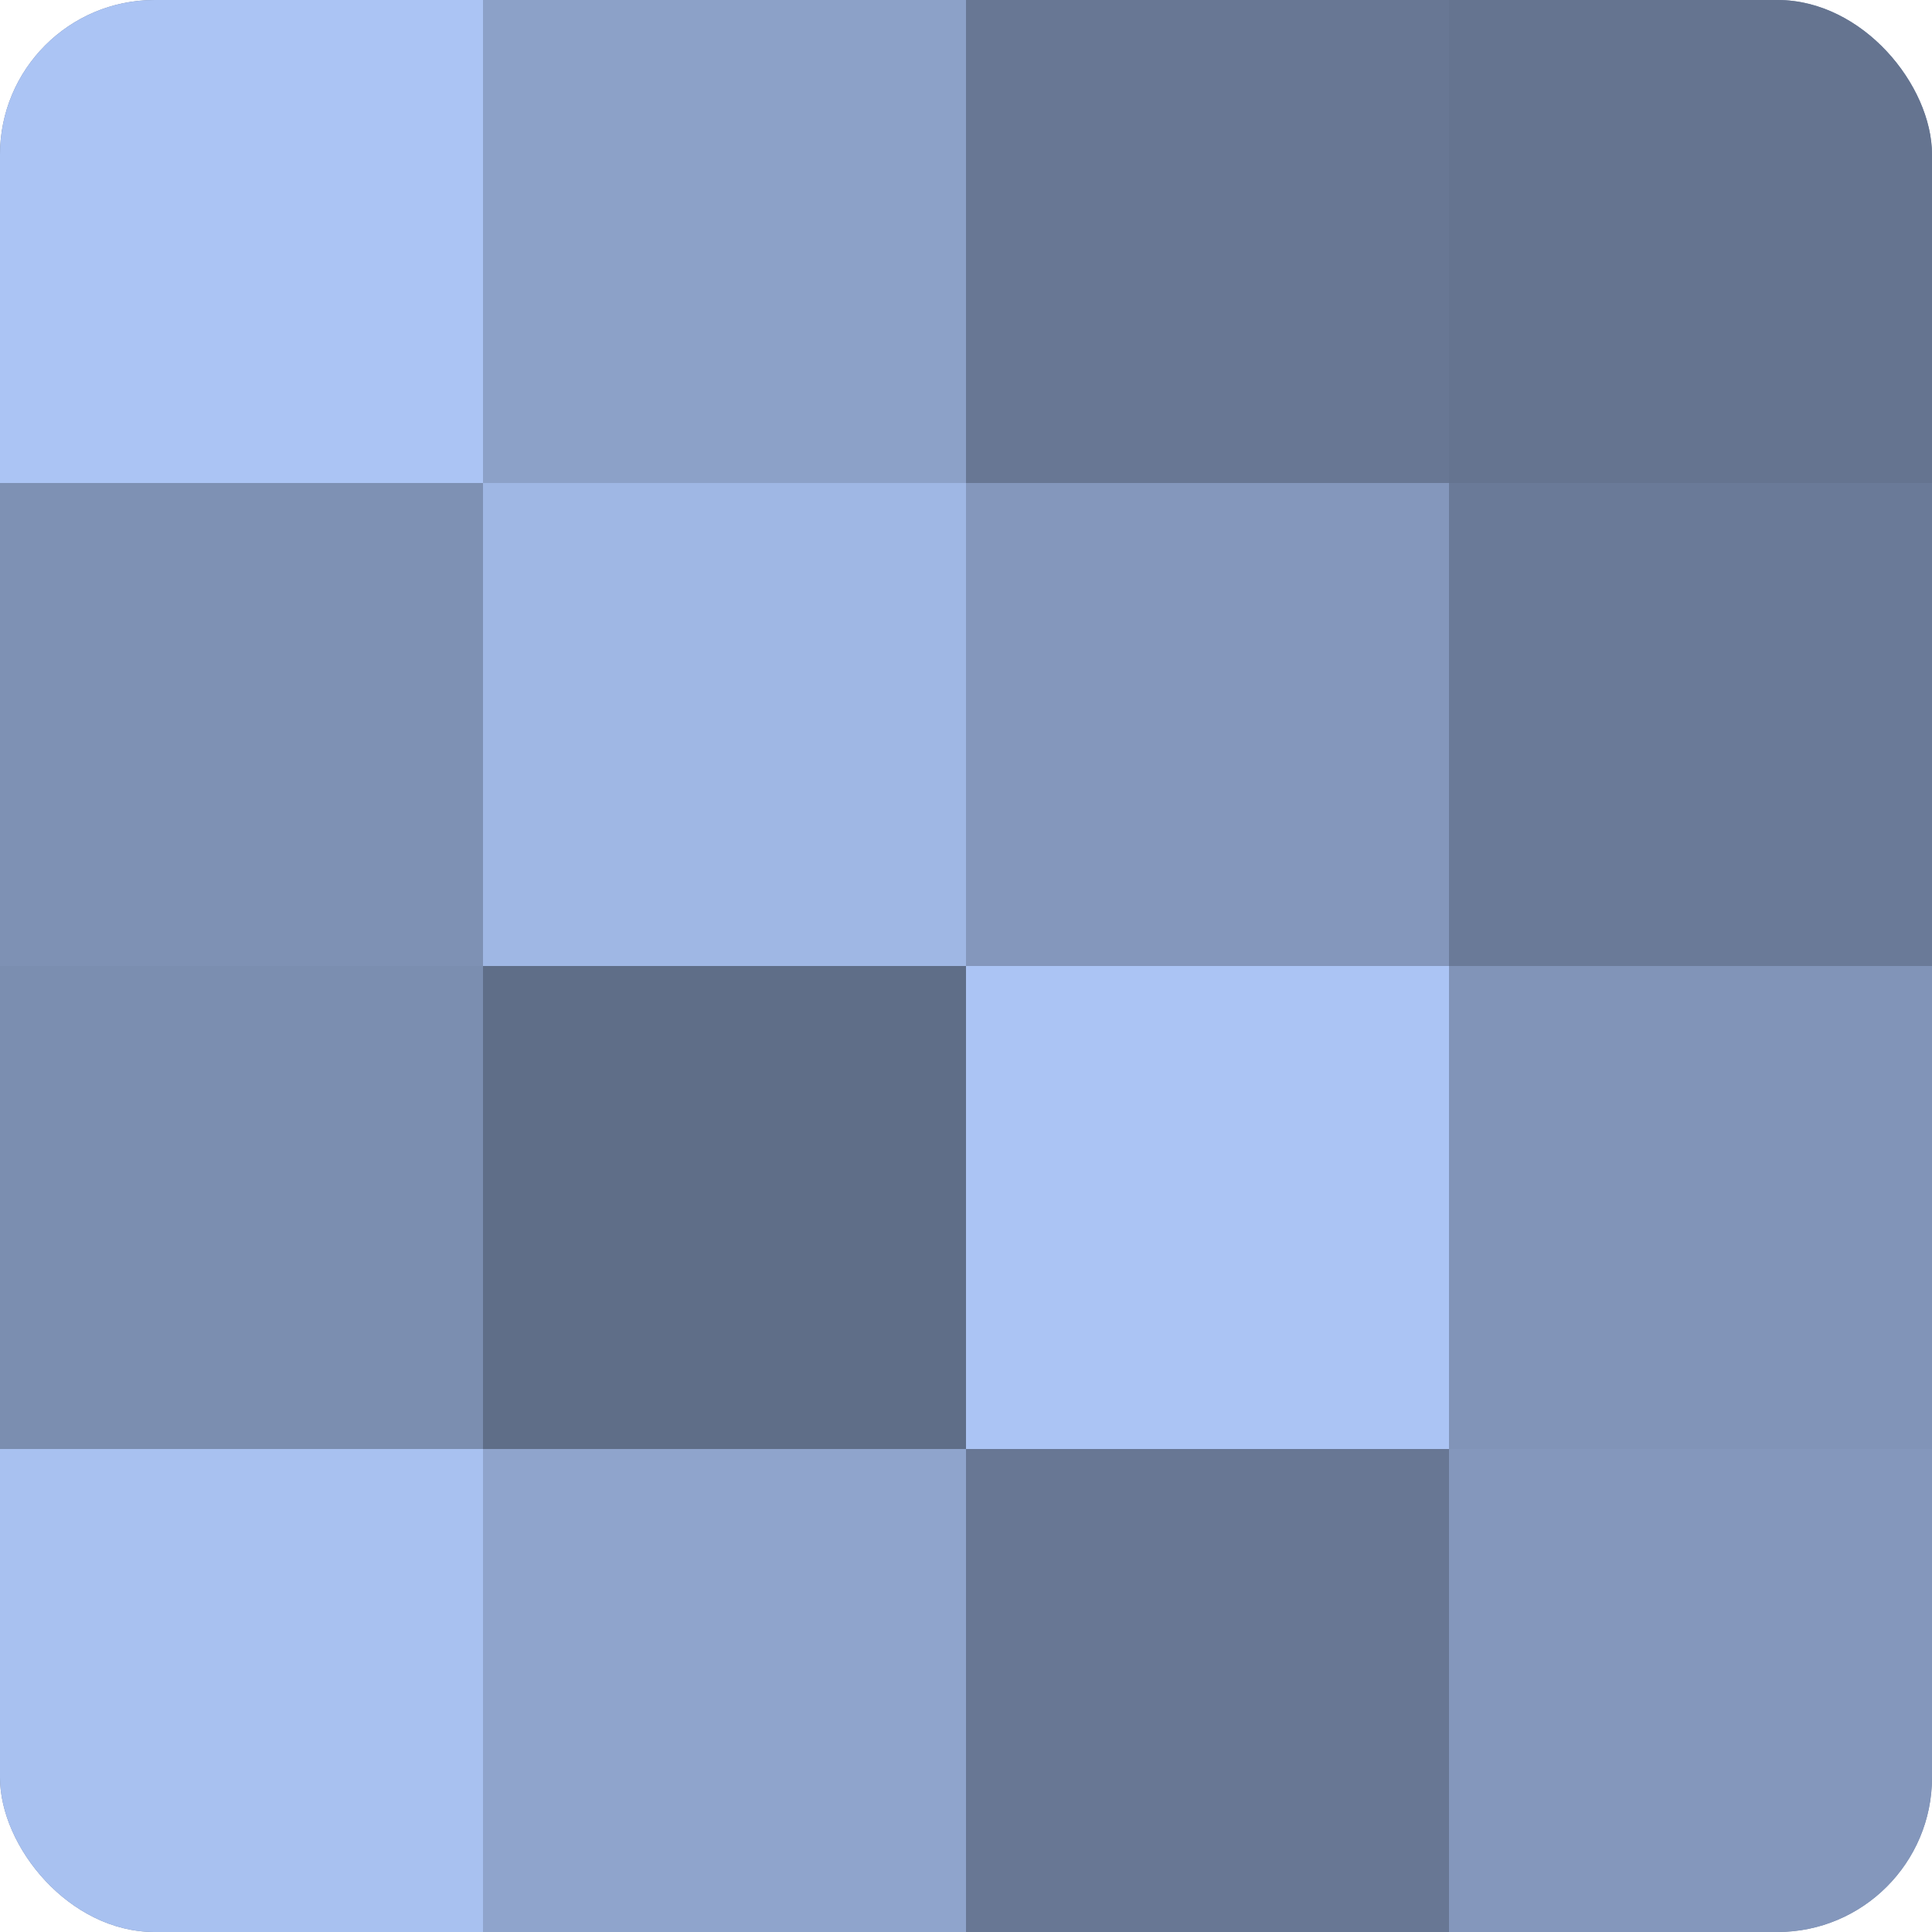
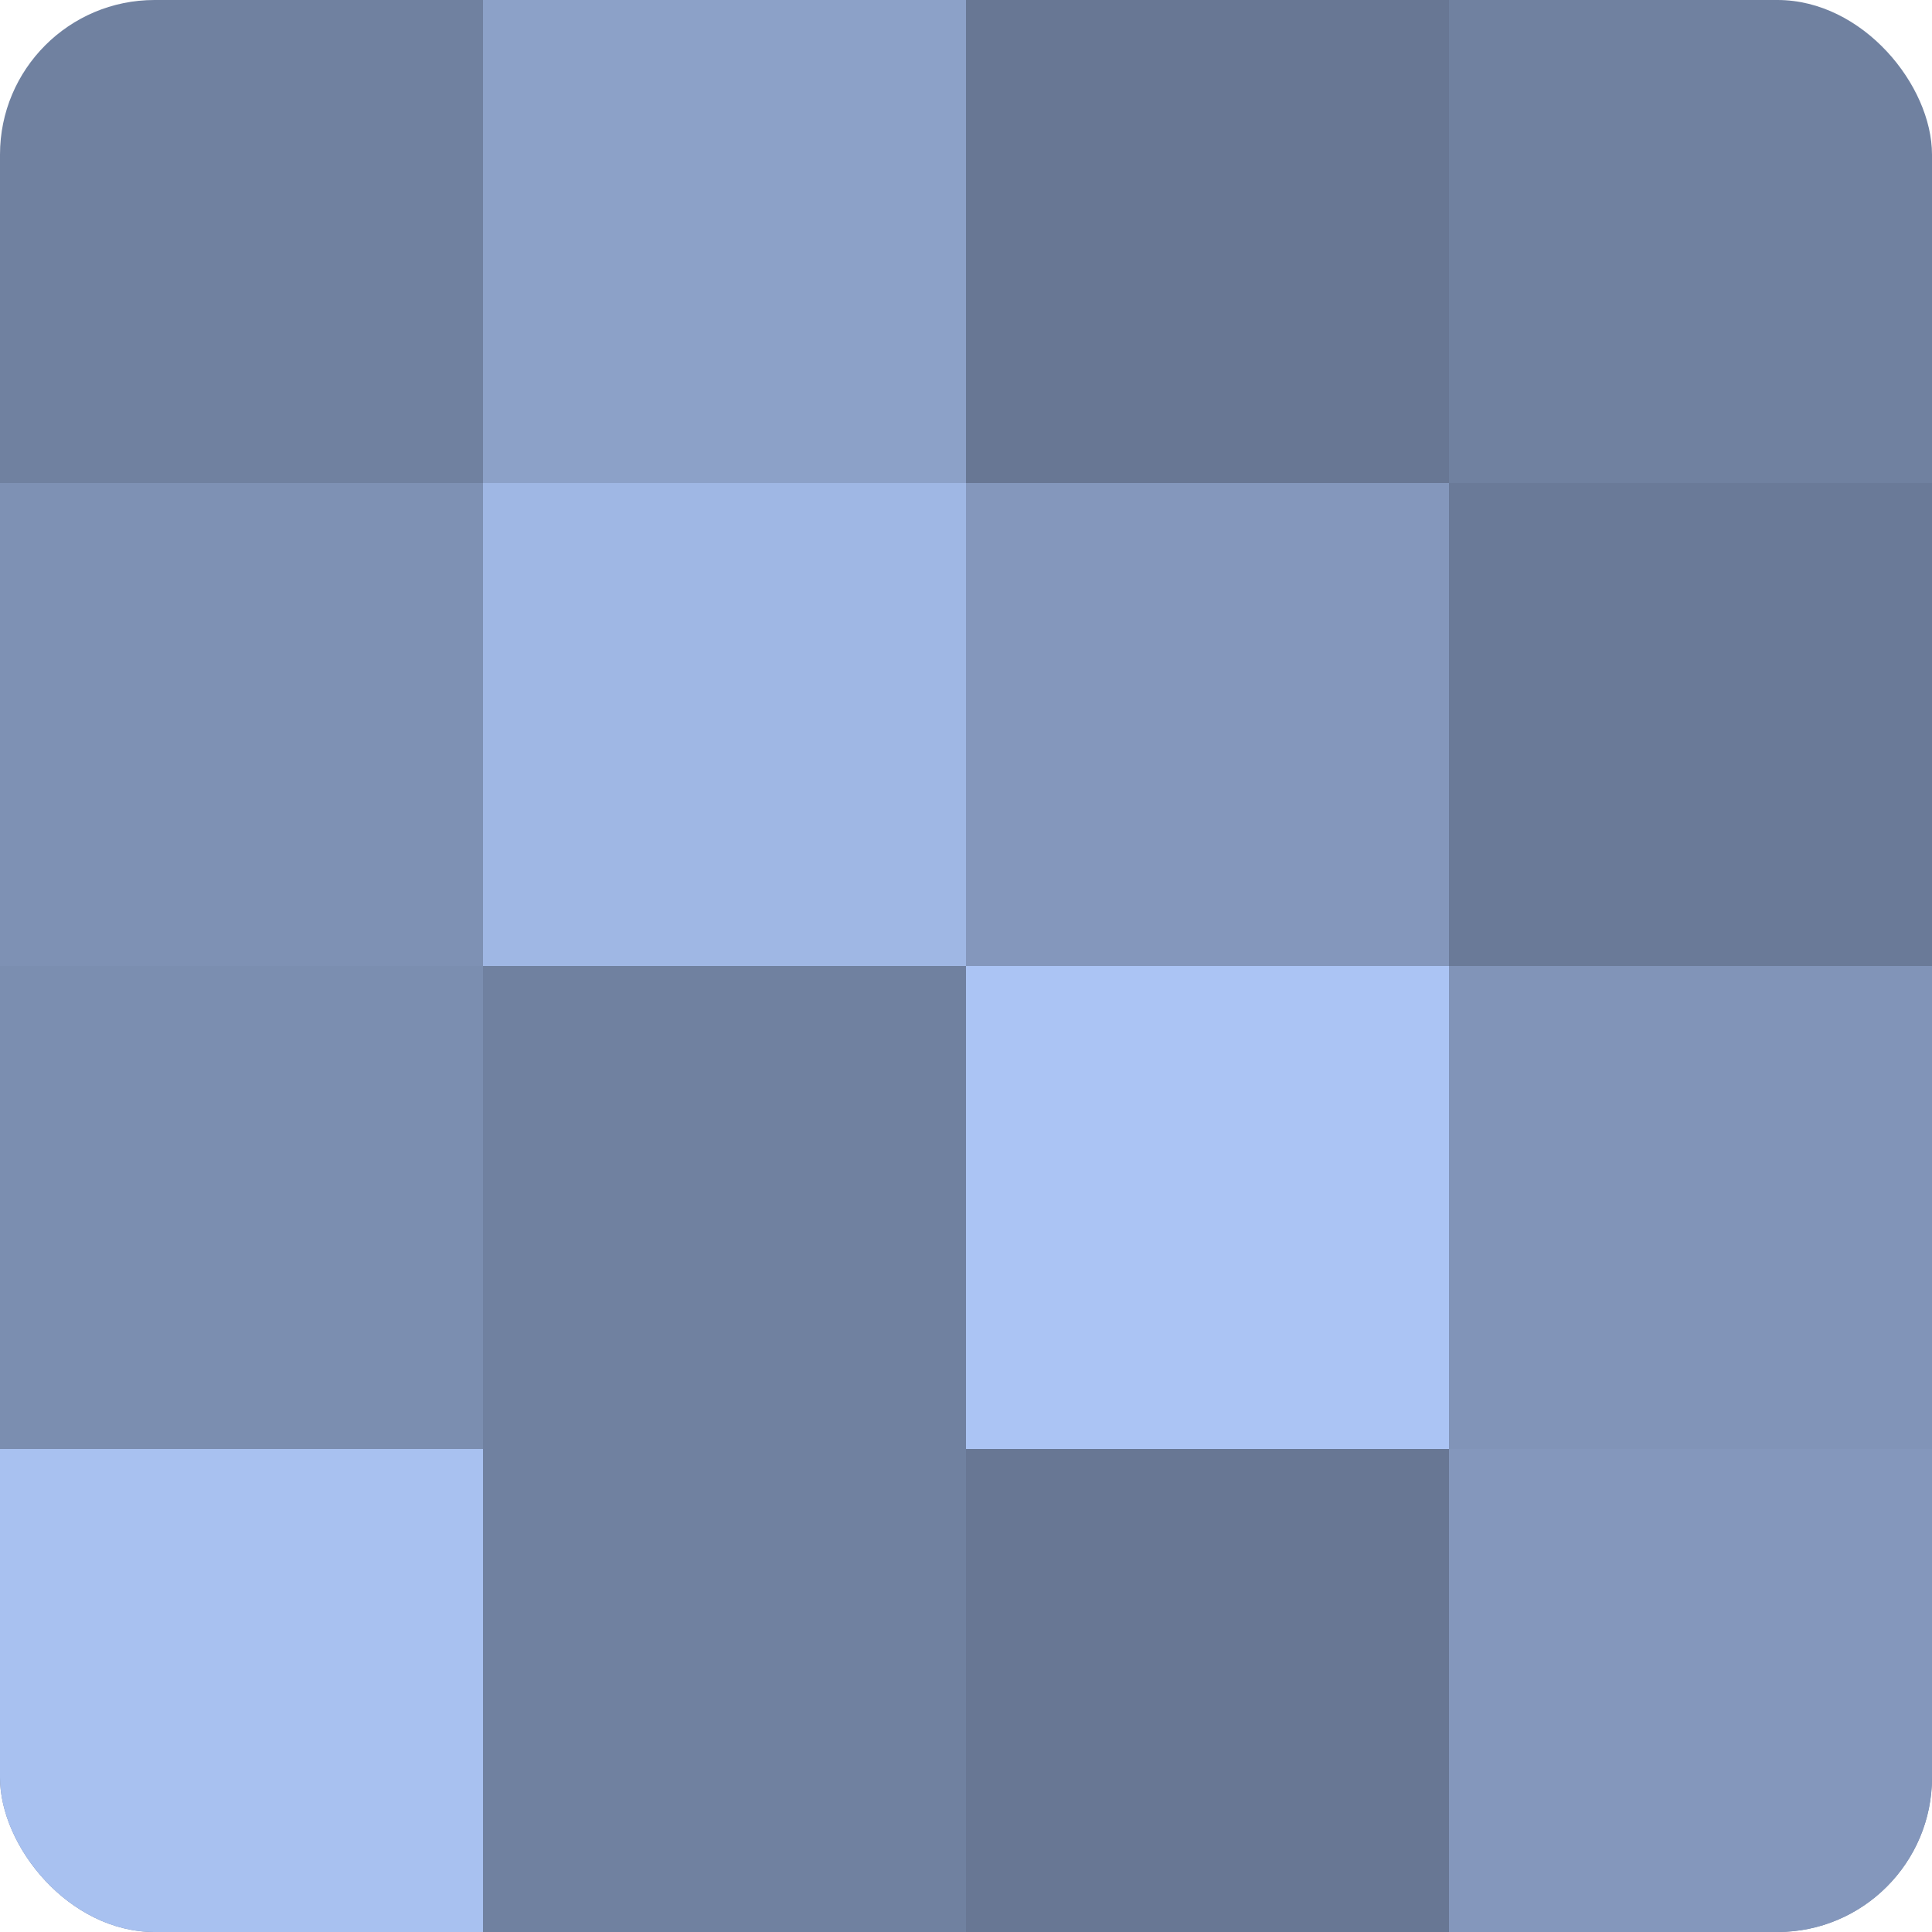
<svg xmlns="http://www.w3.org/2000/svg" width="60" height="60" viewBox="0 0 100 100" preserveAspectRatio="xMidYMid meet">
  <defs>
    <clipPath id="c" width="100" height="100">
      <rect width="100" height="100" rx="8" ry="8" />
    </clipPath>
  </defs>
  <g clip-path="url(#c)">
    <rect width="100" height="100" fill="#7081a0" />
-     <rect width="25" height="25" fill="#abc4f4" />
    <rect y="25" width="25" height="25" fill="#7e91b4" />
    <rect y="50" width="25" height="25" fill="#7b8eb0" />
    <rect y="75" width="25" height="25" fill="#a8c1f0" />
    <rect x="25" width="25" height="25" fill="#8ca1c8" />
    <rect x="25" y="25" width="25" height="25" fill="#9fb7e4" />
-     <rect x="25" y="50" width="25" height="25" fill="#5f6e88" />
-     <rect x="25" y="75" width="25" height="25" fill="#8fa4cc" />
    <rect x="50" width="25" height="25" fill="#687794" />
    <rect x="50" y="25" width="25" height="25" fill="#8497bc" />
    <rect x="50" y="50" width="25" height="25" fill="#abc4f4" />
    <rect x="50" y="75" width="25" height="25" fill="#687794" />
-     <rect x="75" width="25" height="25" fill="#657490" />
    <rect x="75" y="25" width="25" height="25" fill="#6a7a98" />
    <rect x="75" y="50" width="25" height="25" fill="#8194b8" />
    <rect x="75" y="75" width="25" height="25" fill="#8497bc" />
  </g>
</svg>